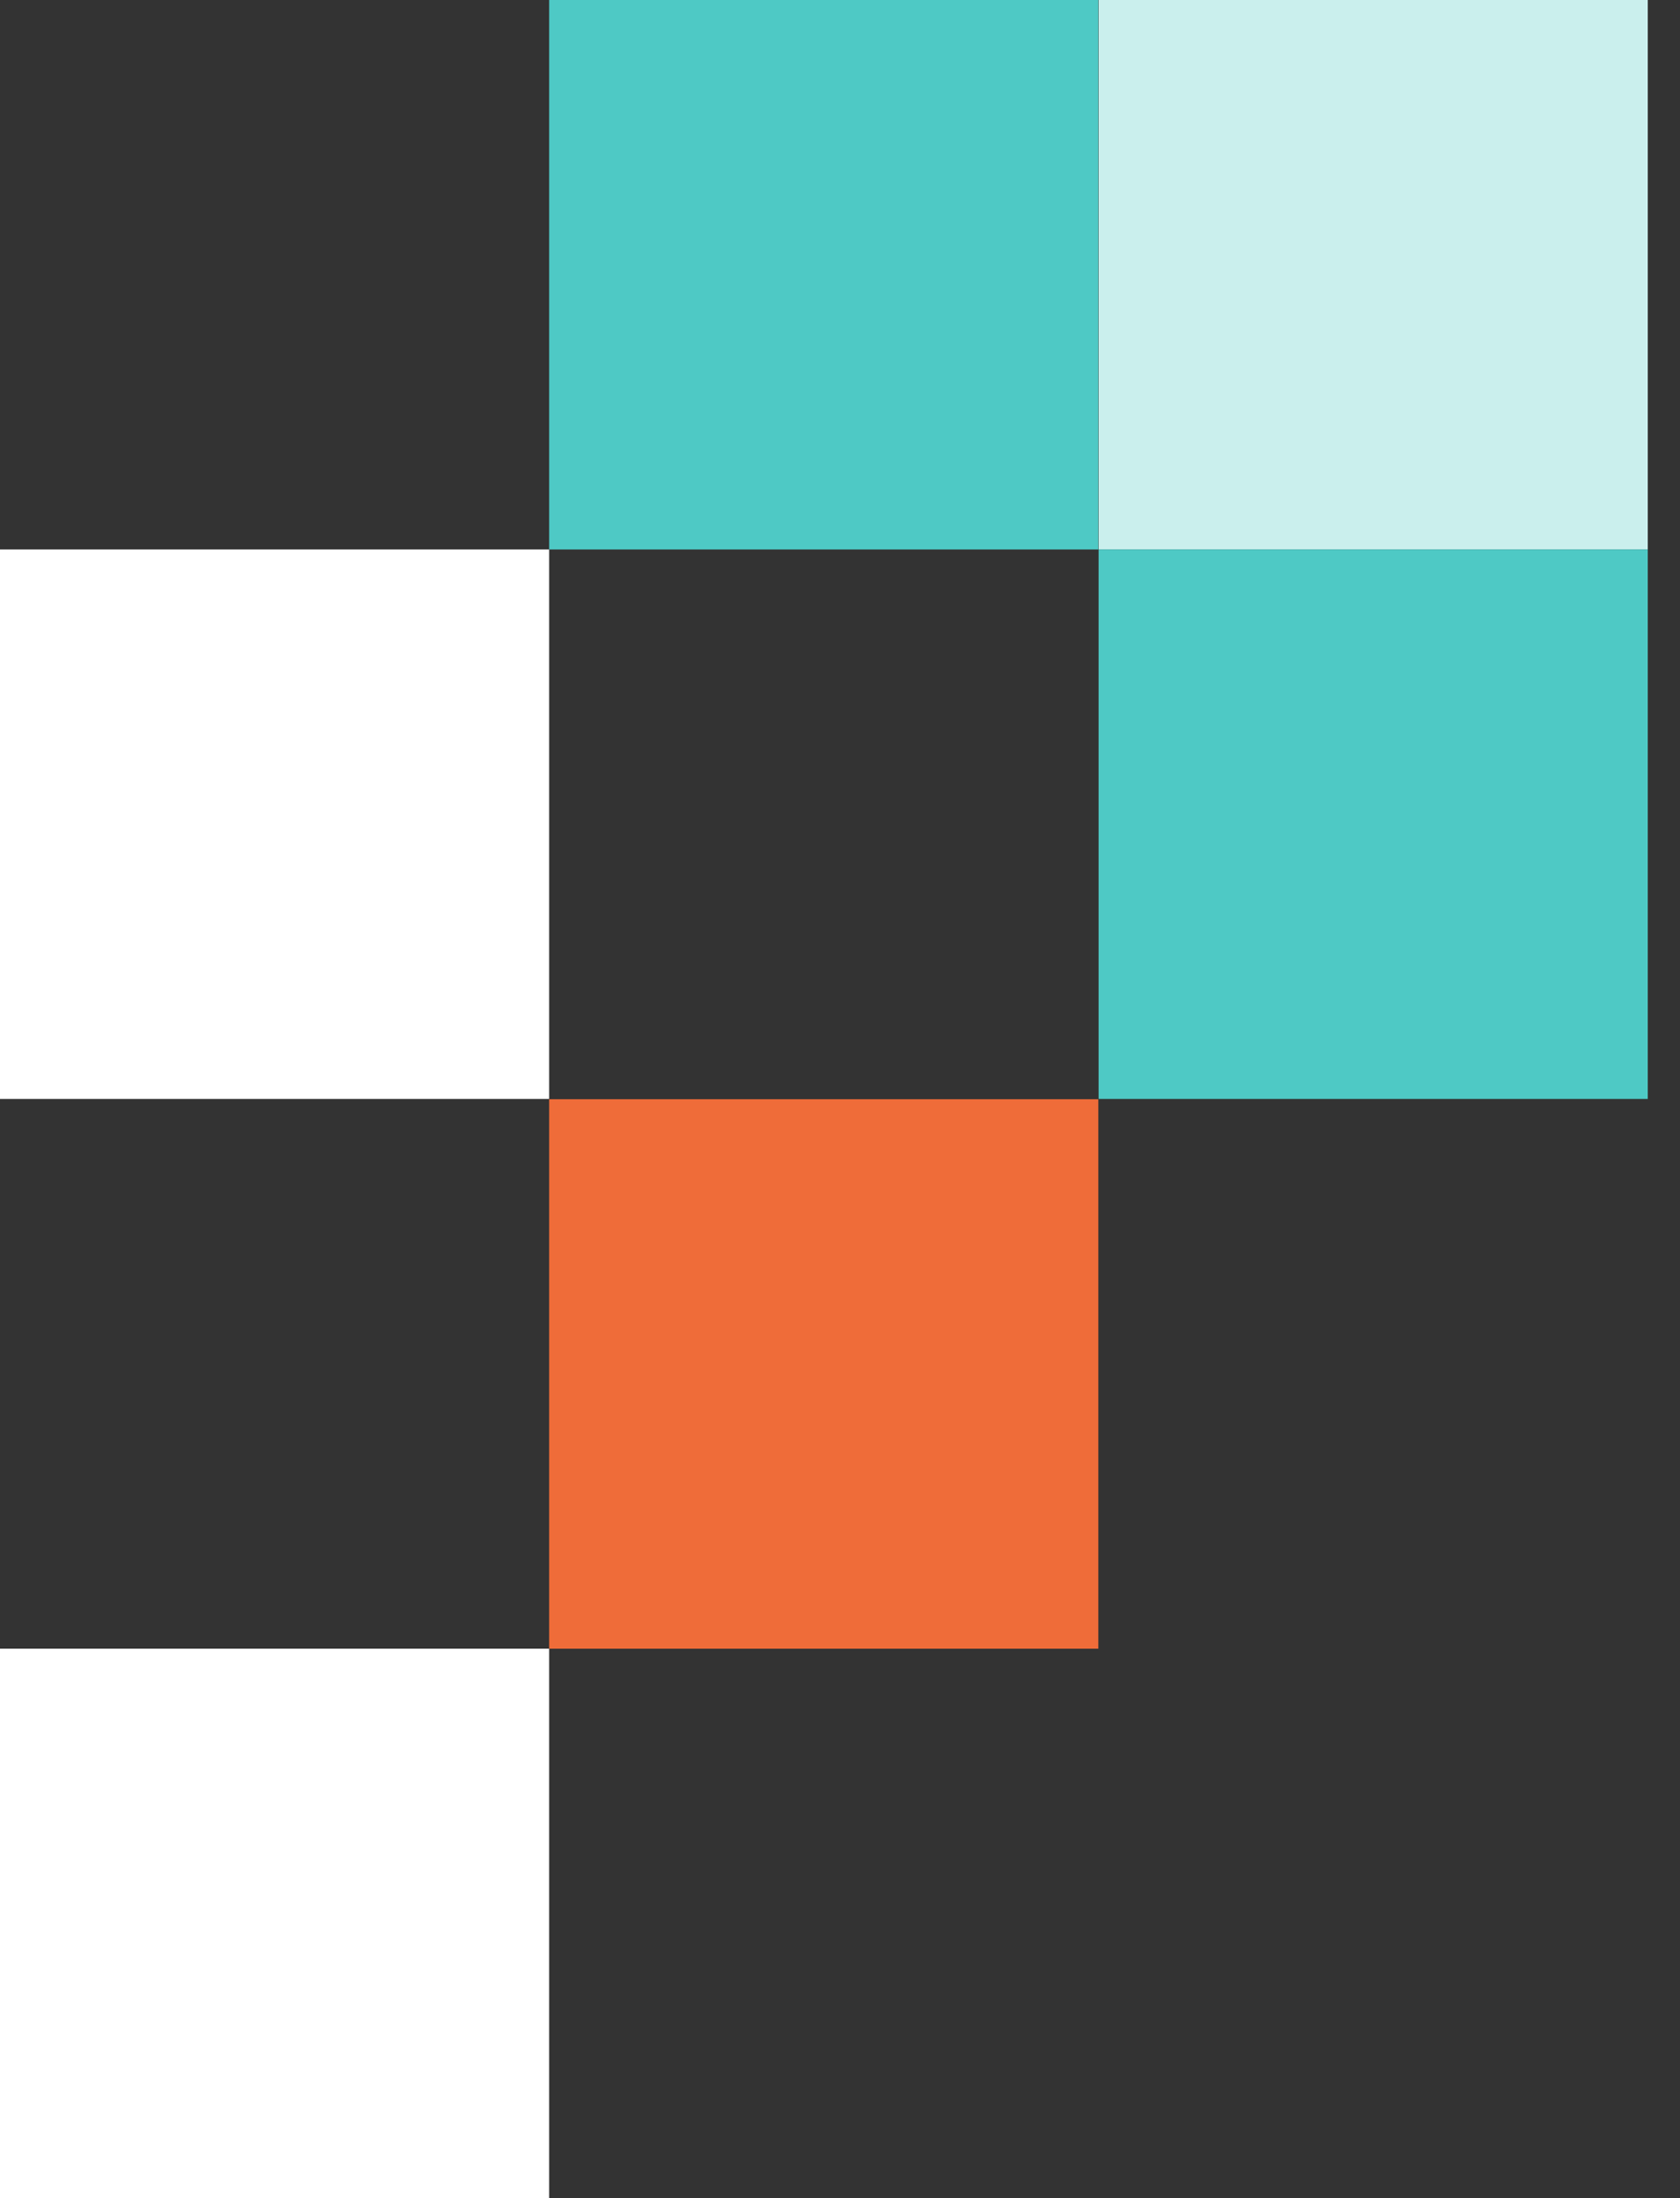
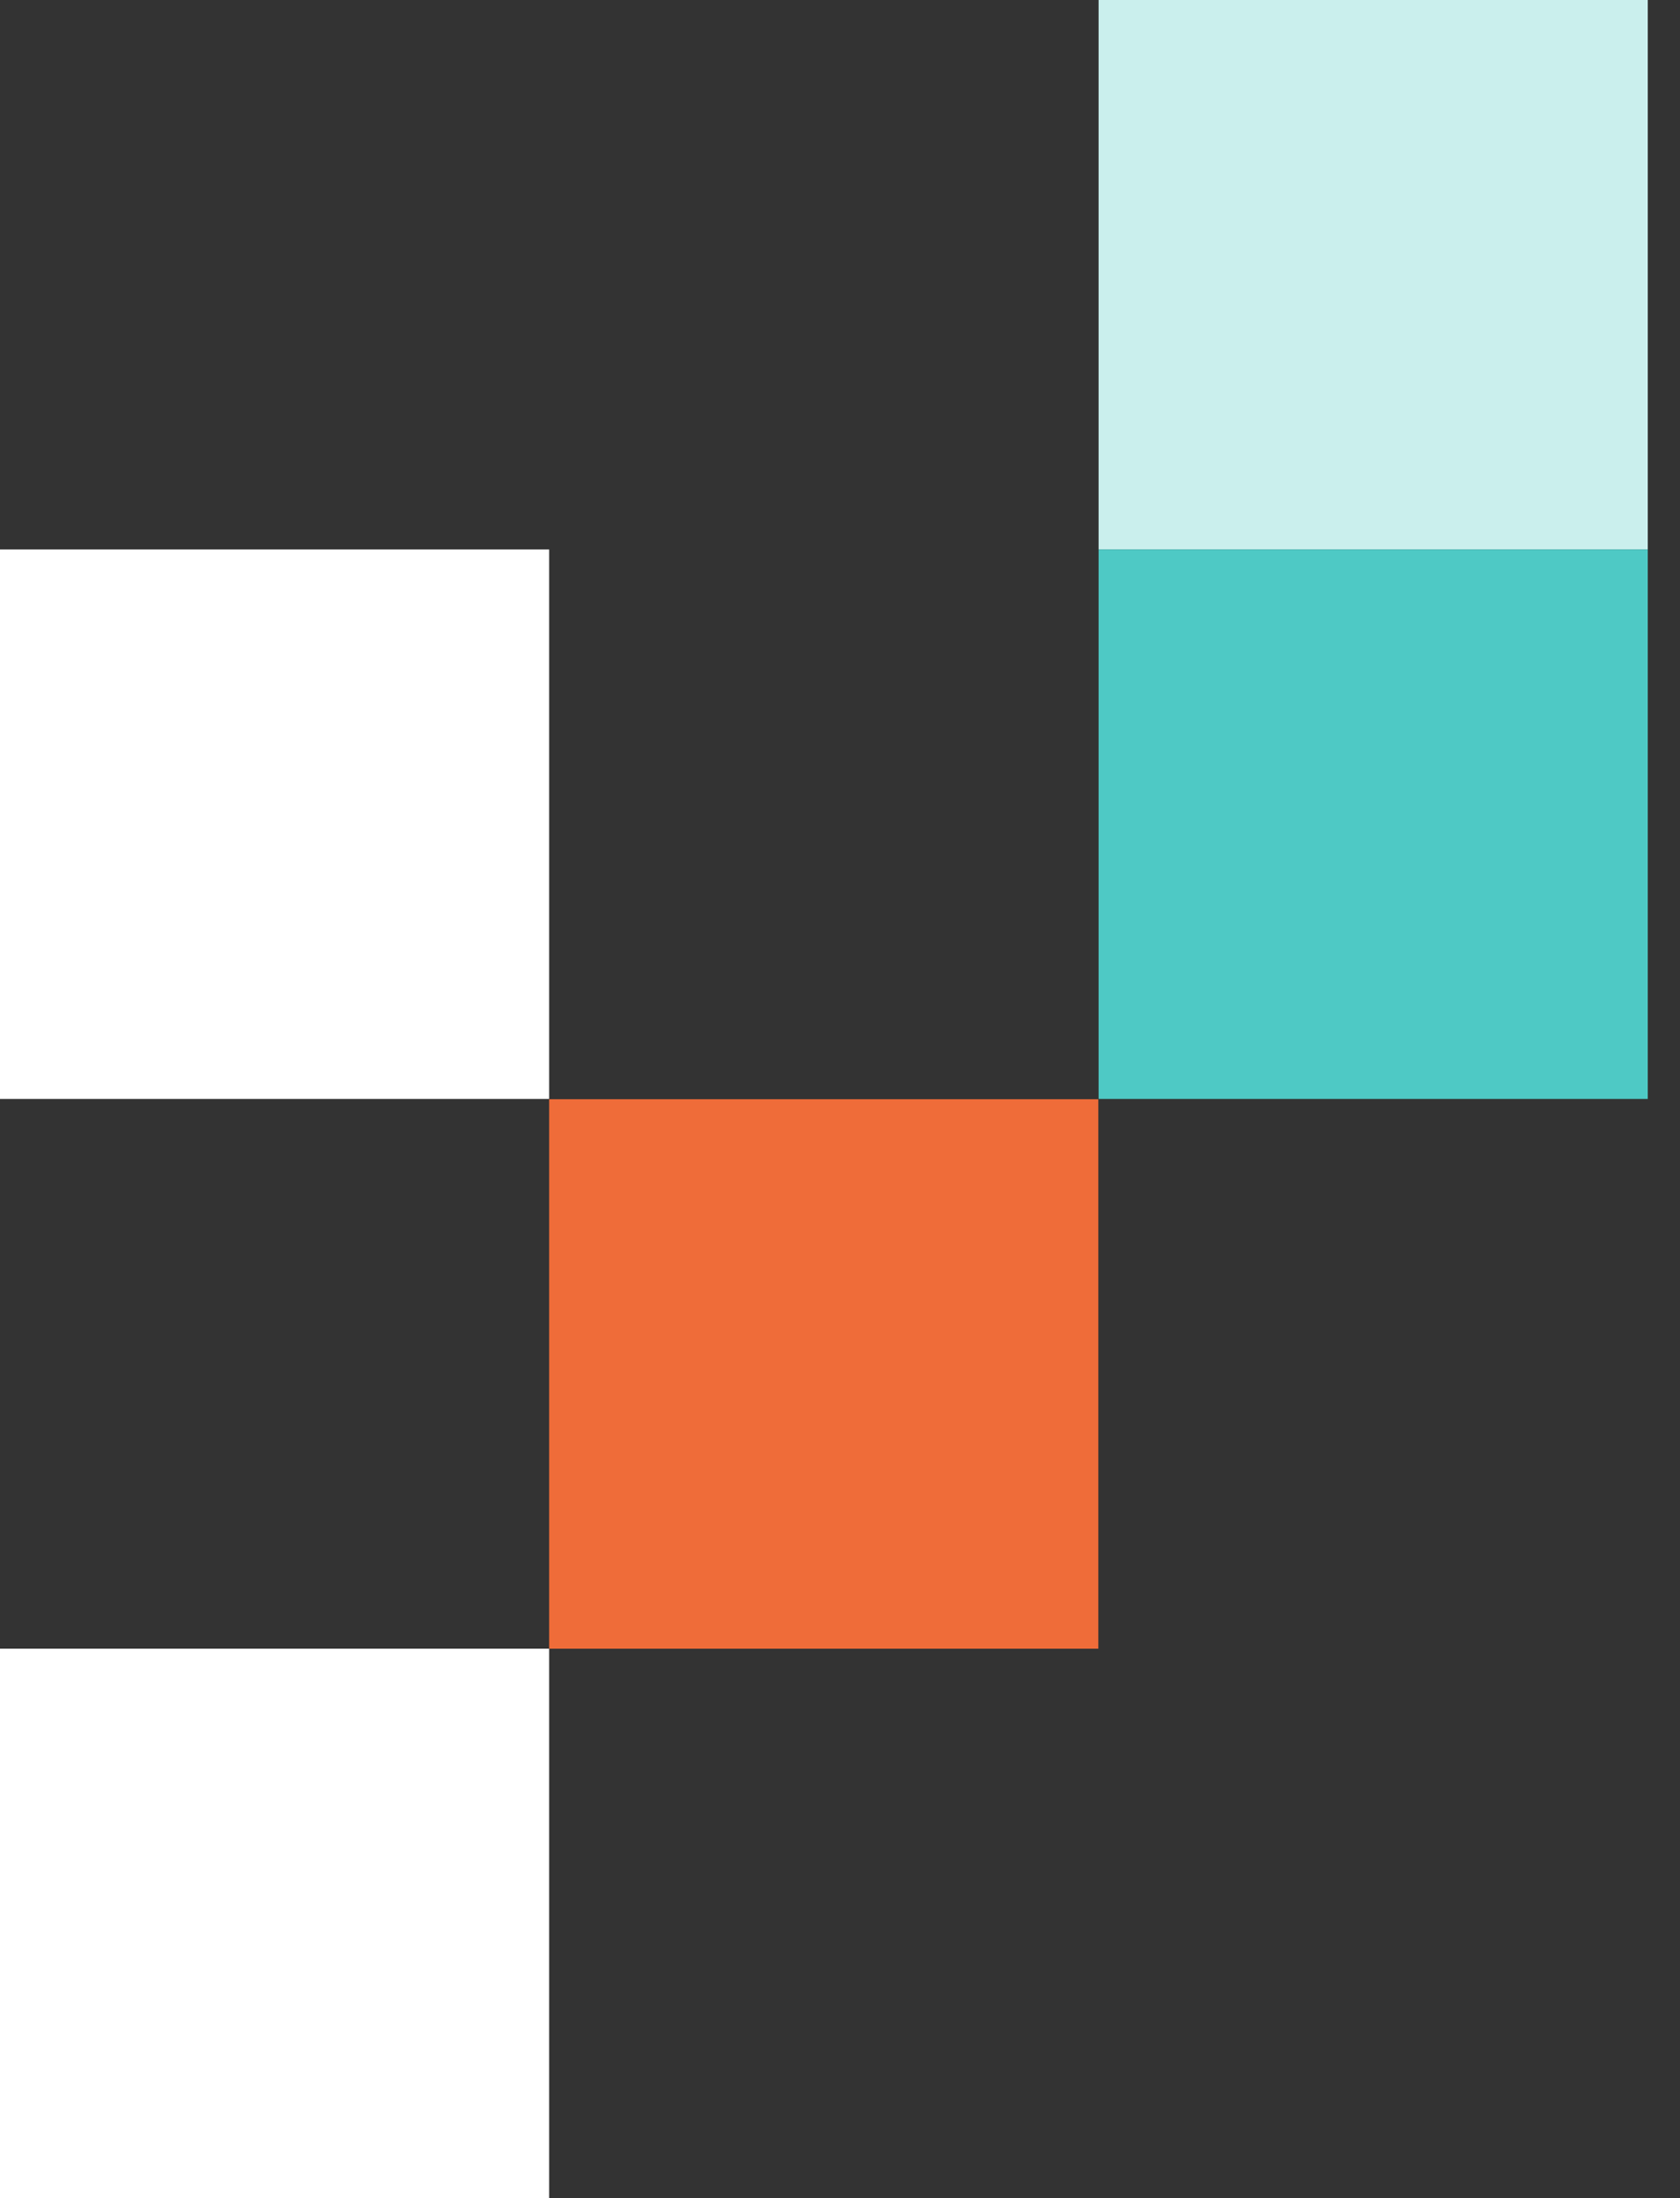
<svg xmlns="http://www.w3.org/2000/svg" width="26" height="34" viewBox="0 0 26 34" fill="none">
  <rect x="0" y="0" width="26" height="34" fill="#333333" stroke="none" />
  <g clip-path="url(#clip0_9_6791)">
    <path d="M25.501 0H17.002V8.499H25.501V0Z" fill="#CAEFED" />
-     <path d="M16.998 0H8.499V8.499H16.998V0Z" fill="#4EC9C5" />
    <path d="M8.499 8.499H0V16.998H8.499V8.499Z" fill="white" />
    <path d="M16.998 17.002H8.499V25.501H16.998V17.002Z" fill="#EF6C39" />
-     <path d="M8.499 25.501H0V34H8.499V25.501Z" fill="white" />
+     <path d="M8.499 25.501H0V34H8.499Z" fill="white" />
    <path d="M25.501 8.499H17.002V16.998H25.501V8.499Z" fill="#4EC9C5" />
  </g>
  <defs>
    <clipPath id="clip0_9_6791">
      <rect width="26.001" height="34" fill="white" />
    </clipPath>
  </defs>
</svg>